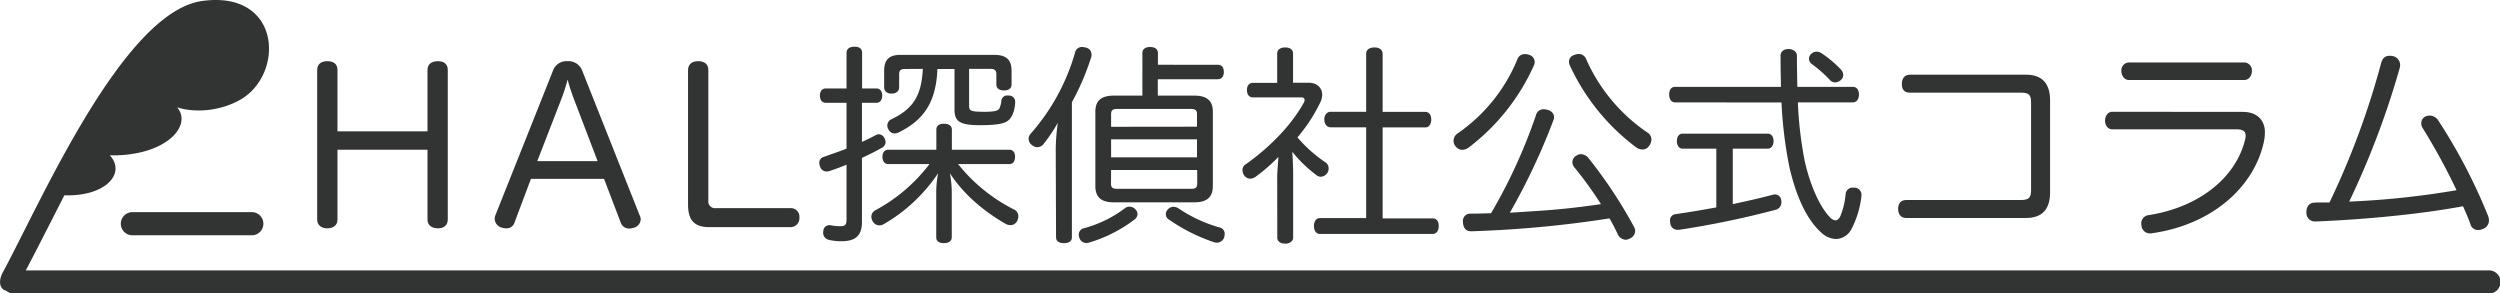
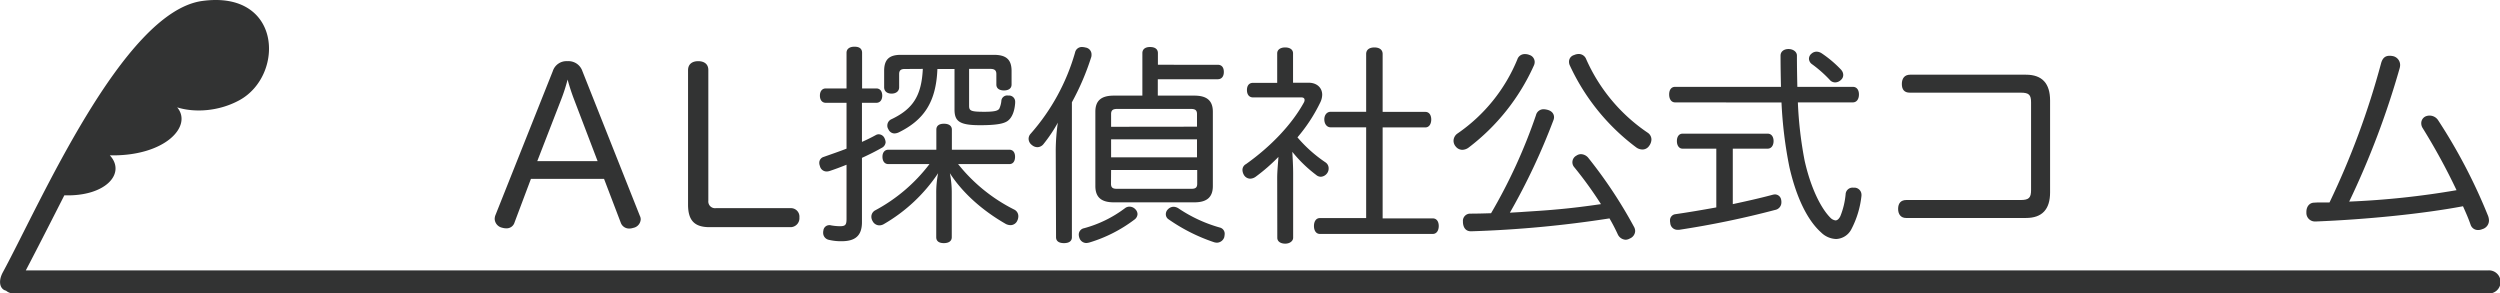
<svg xmlns="http://www.w3.org/2000/svg" id="レイヤー_1" data-name="レイヤー 1" viewBox="0 0 946.45 111.11">
  <defs>
    <style>.cls-1{fill:#323333;}</style>
  </defs>
  <title>home_column-title</title>
-   <path class="cls-1" d="M161.84,26.44c0-2.24,1.68-3.28,4-3.28,2.08,0,3.68,1,3.68,3.28V83.16c0,2.16-1.6,3.28-3.68,3.28-2.32,0-4-1.12-4-3.28V56.68H127.76V83.16c0,2.16-1.68,3.28-3.84,3.28s-3.84-1.12-3.84-3.28V26.44c0-2.24,1.6-3.28,3.84-3.28s3.84,1,3.84,3.28V49.72h34.08Z" />
  <path class="cls-1" d="M194.8,84.2a3.11,3.11,0,0,1-3.12,2.24,5.54,5.54,0,0,1-1.6-.24,3.55,3.55,0,0,1-2.8-3.28,4.06,4.06,0,0,1,.24-1.36l21.76-54.64a5.43,5.43,0,0,1,5.52-3.76,5.56,5.56,0,0,1,5.68,3.76l21.76,54.8a2.83,2.83,0,0,1,.32,1.36,3.47,3.47,0,0,1-2.88,3.2,4.53,4.53,0,0,1-1.44.24A3.33,3.33,0,0,1,235,84.28l-6.32-16.56H201ZM226.24,61l-8.88-23.28a77.11,77.11,0,0,1-2.48-7.6,66.48,66.48,0,0,1-2.48,7.68l-9,23.2Z" />
  <path class="cls-1" d="M260.48,26.6c0-2.4,1.68-3.44,3.84-3.44s3.84,1,3.84,3.36V76a2.55,2.55,0,0,0,2.88,2.8h28.32a3.22,3.22,0,0,1,3.28,3.52A3.39,3.39,0,0,1,299.36,86H268.64c-5.68,0-8.16-2.48-8.16-8.56Z" />
  <path class="cls-1" d="M331.76,33.48c1.43,0,2.24,1.12,2.24,2.72s-.81,2.72-2.24,2.72h-5.44v14.8c1.83-.8,3.6-1.68,5.2-2.56a2.26,2.26,0,0,1,1.2-.32,2.47,2.47,0,0,1,2.16,1.52,3.91,3.91,0,0,1,.4,1.52A2.61,2.61,0,0,1,333.76,56c-2.24,1.28-4.8,2.56-7.44,3.76V84.12c0,5.12-2.56,7.2-7.69,7.2a19.44,19.44,0,0,1-5-.56,2.69,2.69,0,0,1-2-2.64,3,3,0,0,1,.08-.8A2.25,2.25,0,0,1,314,85.24a2,2,0,0,1,.64.08,20,20,0,0,0,3.36.32c2.08,0,2.48-.56,2.48-2.8V62.36c-2.16.88-4.32,1.68-6.24,2.32a4,4,0,0,1-1.28.24,2.59,2.59,0,0,1-2.56-2.08,3.21,3.21,0,0,1-.24-1.2,2.3,2.3,0,0,1,1.68-2.24c2.8-1,5.76-2,8.64-3.12V38.92h-7.84c-1.44,0-2.24-1.12-2.24-2.72s.8-2.72,2.24-2.72h7.84V20c0-1.52,1.2-2.32,3-2.32,1.93,0,2.89.8,2.89,2.32V33.48Zm4.56,28.64c-1.44,0-2.24-1.12-2.24-2.8,0-1.52.8-2.64,2.24-2.64h18.16v-7.6c0-1.52,1.12-2.24,2.88-2.24s3,.72,3,2.24v7.6h21.76c1.44,0,2.16,1.12,2.16,2.64,0,1.68-.72,2.8-2.16,2.8H362.72a63.54,63.54,0,0,0,21.2,17.2,2.78,2.78,0,0,1,1.6,2.64,3.94,3.94,0,0,1-.4,1.6,2.82,2.82,0,0,1-2.56,1.68,4.3,4.3,0,0,1-1.68-.4c-9-5.12-16.56-11.92-21.28-19.28a38.55,38.55,0,0,1,.72,7.68V89.8c0,1.52-1.2,2.24-3,2.24s-2.88-.72-2.88-2.24V73.24a37.42,37.42,0,0,1,.72-7.68,62,62,0,0,1-20.56,19.28,3.36,3.36,0,0,1-1.68.48,2.88,2.88,0,0,1-2.56-1.6,3.26,3.26,0,0,1-.48-1.68,2.73,2.73,0,0,1,1.44-2.4,63.31,63.31,0,0,0,20.56-17.52Zm6.16-36c-1.36,0-2.08.48-2.08,1.92v5c0,1.52-1.2,2.4-2.88,2.4s-2.8-.88-2.8-2.4V26.84c0-4.4,2-6.08,6.32-6.08h35.2c4.56,0,6.72,1.68,6.72,6.08V32c0,1.52-1.2,2.24-2.88,2.24s-2.88-.72-2.88-2.24V28c0-1.44-.8-1.92-2.24-1.92h-8.08V40c0,1.92.56,2.32,5.76,2.32,4.24,0,5.2-.48,5.68-1.2a9.27,9.27,0,0,0,.8-3.2,2.23,2.23,0,0,1,2.48-1.76h.32a2.33,2.33,0,0,1,2.4,2.48V39c-.24,3.36-1.28,5.44-2.48,6.48-1.36,1.28-4.24,1.92-10.88,1.92-7.92,0-9.6-1.6-9.6-6V26.12h-6.48c-.48,12.64-5.2,19.36-14.64,24a4.27,4.27,0,0,1-1.6.4,2.55,2.55,0,0,1-2.32-1.6,2.39,2.39,0,0,1-.4-1.36,2.64,2.64,0,0,1,1.68-2.48c8-3.84,11.28-8.8,11.76-19Z" />
  <path class="cls-1" d="M399.68,56.76a75.08,75.08,0,0,1,.8-10.32A56.55,56.55,0,0,1,395,54.6a3,3,0,0,1-2.24,1.12,3.22,3.22,0,0,1-2.08-.8,3,3,0,0,1-1.27-2.4,2.82,2.82,0,0,1,.8-1.92A79.38,79.38,0,0,0,407,19.88a2.6,2.6,0,0,1,2.73-2.08A6.28,6.28,0,0,1,411,18a2.63,2.63,0,0,1,2.23,2.64,3.59,3.59,0,0,1-.08.88,96,96,0,0,1-7.35,17.2V89.8c0,1.52-1.12,2.24-3,2.24s-3-.72-3-2.24ZM411.28,92a2.79,2.79,0,0,1-2.64-1.92,4,4,0,0,1-.24-1.28,2.44,2.44,0,0,1,2-2.4,45.32,45.32,0,0,0,15.52-7.6,2.66,2.66,0,0,1,1.68-.56,3,3,0,0,1,2.24,1,2.69,2.69,0,0,1,.8,1.84,2.73,2.73,0,0,1-1.2,2.08,54,54,0,0,1-17,8.64A6.28,6.28,0,0,1,411.28,92ZM452.16,36.2c4.56,0,7,1.76,7,6.08V70.44c0,4.4-2.48,6.16-7,6.16H421.68c-4.56,0-7-1.76-7-6.16V42.28c0-4.32,2.4-6.08,7-6.08h10.8V20.12c0-1.52,1.12-2.32,2.88-2.32,1.92,0,3,.8,3,2.32v4.4H461c1.52,0,2.32,1,2.32,2.72S462.48,30,461,30H438.32V36.2Zm1,11.76v-4.8c0-1.44-.72-1.92-2.24-1.92H422.88c-1.52,0-2.24.48-2.24,1.92V48Zm0,11.6v-6.8H420.64v6.8Zm-32.56,10c0,1.52.72,1.92,2.24,1.92H451c1.52,0,2.24-.4,2.24-1.92v-5.2H420.64Zm23.68,8.72a3.66,3.66,0,0,1,1.92.64,54.18,54.18,0,0,0,15.52,7.2,2.4,2.4,0,0,1,1.92,2.48,8.32,8.32,0,0,1-.16,1.2,3,3,0,0,1-2.8,2.08,4.68,4.68,0,0,1-1-.16,67.37,67.37,0,0,1-17.44-8.8,2.28,2.28,0,0,1-.88-1.84,2.56,2.56,0,0,1,.8-1.84A3,3,0,0,1,444.32,78.28Z" />
  <path class="cls-1" d="M483.52,67.4c0-2.64.32-5.52.47-8a68.47,68.47,0,0,1-8.63,7.52,3.66,3.66,0,0,1-2.08.72A2.81,2.81,0,0,1,471,66.36a4,4,0,0,1-.63-2,2.49,2.49,0,0,1,1.35-2.24c9.36-6.64,17.36-15,21.93-23.36a2.09,2.09,0,0,0,.24-.88c0-.64-.4-1-1.2-1H474.4c-1.53,0-2.33-1.12-2.33-2.8s.8-2.72,2.33-2.72h9.12V20.2c0-1.36,1.2-2.24,3-2.24s3,.8,3,2.24V31.32h5.92c3.12,0,5.12,1.92,5.12,4.56a6.93,6.93,0,0,1-.72,2.88A61.8,61.8,0,0,1,491.19,52a51.88,51.88,0,0,0,10.57,9.44A2.7,2.7,0,0,1,503,63.8a3,3,0,0,1-.56,1.76A3.16,3.16,0,0,1,500,66.92a2.78,2.78,0,0,1-1.76-.72,50.62,50.62,0,0,1-9-8.72c.16,2.72.32,5.44.32,8.24V90c0,1.2-1.2,2.24-3,2.24-1.61,0-3-.72-3-2.24Zm20.24-19.2c-1.44,0-2.4-1.28-2.4-3s1-2.88,2.4-2.88H517.2V20.44c0-1.6,1.2-2.48,3.12-2.48s3.12.88,3.12,2.48V42.36H539.6c1.44,0,2.24,1.2,2.24,2.88s-.8,3-2.24,3H523.44V82.68h19c1.44,0,2.24,1.2,2.24,2.88s-.8,3-2.24,3H499.68c-1.44,0-2.24-1.28-2.24-3s.8-3,2.24-3H517.2V48.2Z" />
  <path class="cls-1" d="M581,23.4a3.14,3.14,0,0,1-.32,1.44,80.38,80.38,0,0,1-24.65,31,4.2,4.2,0,0,1-2.39.88,3.22,3.22,0,0,1-2.49-1.2,3.37,3.37,0,0,1-.87-2.24,3.44,3.44,0,0,1,1.59-2.8,63.14,63.14,0,0,0,22.57-28,2.9,2.9,0,0,1,2.88-2,4.18,4.18,0,0,1,1.68.32A2.81,2.81,0,0,1,581,23.4Zm15,39.92a2.83,2.83,0,0,1,.8-4.4,3,3,0,0,1,1.76-.56,3.77,3.77,0,0,1,2.64,1.28A174.66,174.66,0,0,1,618.56,85.8a3.36,3.36,0,0,1,.48,1.68,3.17,3.17,0,0,1-2,2.8,3.32,3.32,0,0,1-1.6.48,3.48,3.48,0,0,1-3-2.08q-1.44-3.12-3.12-6A424.56,424.56,0,0,1,557,87.56h-.16c-1.84,0-2.88-1.28-3-3.36v-.32a2.73,2.73,0,0,1,2.81-3c2.55,0,5.19-.08,7.84-.16a203.17,203.17,0,0,0,17-37.12,2.92,2.92,0,0,1,3-2.24,6.28,6.28,0,0,1,1.12.16c1.84.4,2.72,1.52,2.72,2.88a3.14,3.14,0,0,1-.24,1.12,243.52,243.52,0,0,1-16.48,35l4.08-.24c4.56-.32,9.12-.56,13.68-1,5.6-.48,11.2-1.2,16.72-2A147,147,0,0,0,596,63.32Zm1.6-42.88a3,3,0,0,1,2.88,1.92,65.56,65.56,0,0,0,23.36,27.92,3.08,3.08,0,0,1,1.36,2.56,4.23,4.23,0,0,1-.88,2.4,3.05,3.05,0,0,1-2.48,1.36,4.1,4.1,0,0,1-2.4-.8,81.23,81.23,0,0,1-25.12-31A3.14,3.14,0,0,1,594,23.4a2.59,2.59,0,0,1,1.92-2.56A4.3,4.3,0,0,1,597.6,20.44Z" />
  <path class="cls-1" d="M634.15,38.76c-1.44,0-2.24-1.28-2.24-3s.8-2.88,2.24-2.88h40.09c-.08-3.68-.16-7.68-.16-11.84,0-1.52,1.28-2.48,3-2.48s3.2,1,3.2,2.48c0,4.24.08,8.16.16,11.84h21c1.52,0,2.32,1.2,2.32,2.88s-.8,3-2.32,3h-20.8a146.42,146.42,0,0,0,2.56,22.08c2.32,10.32,6.16,18,9.76,21.6a3.29,3.29,0,0,0,1.92,1c.64,0,1.28-.48,1.84-1.6a29.3,29.3,0,0,0,2-8.32,2.61,2.61,0,0,1,2.8-2.48H702a2.7,2.7,0,0,1,2.72,2.72v.32a35.33,35.33,0,0,1-3.84,12.72,6.78,6.78,0,0,1-5.76,3.68A8.46,8.46,0,0,1,689.44,88c-5.12-4.56-9.36-13.12-12-24.72a160,160,0,0,1-3-24.48ZM637,56.28c-1.35,0-2.16-1.2-2.16-2.88s.81-2.8,2.16-2.8H669.2c1.44,0,2.24,1.2,2.24,2.8s-.8,2.88-2.24,2.88H656v21c5.2-1.12,10.24-2.24,15-3.52a4,4,0,0,1,1-.16,2.39,2.39,0,0,1,2.32,2.08,3.28,3.28,0,0,1,.08.88A2.88,2.88,0,0,1,672,79.48,343.87,343.87,0,0,1,635.68,87h-.57a2.73,2.73,0,0,1-2.79-2.64,3,3,0,0,1-.08-.8,2.31,2.31,0,0,1,2.08-2.48c5-.72,10.16-1.6,15.44-2.56V56.28Zm60.09-29.76a2.82,2.82,0,0,1,.72,1.84A2.39,2.39,0,0,1,697,30.2a3.27,3.27,0,0,1-2.16,1,2.68,2.68,0,0,1-2.16-1,46.87,46.87,0,0,0-6.72-5.92,2.6,2.6,0,0,1-1.12-2,2.5,2.5,0,0,1,1-2,2.87,2.87,0,0,1,1.92-.72,3.66,3.66,0,0,1,1.92.64A43.67,43.67,0,0,1,697.12,26.52Z" />
  <path class="cls-1" d="M767,28.28c6.16,0,9.12,3.36,9.12,9.76v34.8c0,6.4-3,9.68-9.12,9.68H721.59c-1.92,0-3-1.36-3-3.44s1-3.36,3.12-3.36H765c3.12,0,3.92-.88,3.92-3.76V38.76c0-2.88-.8-3.68-3.92-3.68H723c-2.08,0-3-1.2-3-3.28s1-3.52,3.12-3.52Z" />
-   <path class="cls-1" d="M849,42.36c3.76,0,6.08,1.36,7.44,3.6a8.23,8.23,0,0,1,1,4.32,16.8,16.8,0,0,1-.48,3.84c-3.92,17.12-19.92,31-42.16,34.16a2.25,2.25,0,0,1-.73.08,3.2,3.2,0,0,1-3.36-3,2.52,2.52,0,0,1-.07-.72,3.13,3.13,0,0,1,2.8-3.2c19.28-3,33-14.32,36.48-28.48a6,6,0,0,0,.24-1.6c0-1.52-.88-2.4-3.52-2.4h-47c-1.68,0-2.72-1.6-2.72-3.28s1-3.36,2.72-3.36Zm.72-18.72a3,3,0,0,1,2.8,3.28c0,1.68-1.12,3.36-2.8,3.36H805.91c-1.67,0-2.8-1.68-2.8-3.36a3,3,0,0,1,2.8-3.28Z" />
  <path class="cls-1" d="M930,72a239,239,0,0,0-12.88-23.6,3.36,3.36,0,0,1-.48-1.68,2.83,2.83,0,0,1,1.6-2.64,3.81,3.81,0,0,1,1.6-.32A3.86,3.86,0,0,1,923,45.48a208.33,208.33,0,0,1,18.8,35.92,5.52,5.52,0,0,1,.48,2.08,3.43,3.43,0,0,1-2.56,3.28,3.81,3.81,0,0,1-1.6.32,2.9,2.9,0,0,1-2.8-2c-.8-2.32-1.68-4.32-2.88-7-15.28,2.88-36.56,5-55.53,5.76h-.32a3.22,3.22,0,0,1-3.44-3.2v-.4c0-2.08,1.21-3.52,3-3.52,1-.08,1.92-.08,2.88-.08h2.88a302.06,302.06,0,0,0,19.53-52.72c.56-2,1.6-2.8,3.2-2.8a4.56,4.56,0,0,1,1,.08,3.43,3.43,0,0,1,3,3.44,4.72,4.72,0,0,1-.16,1.12,318.19,318.19,0,0,1-19.12,50.56A315,315,0,0,0,930,72Z" />
  <path class="cls-1" d="M942.07,102.36H9.77C14.7,93,24.36,73.94,24.36,73.94c15.65.52,23.48-8.35,17.22-15.13,21,.42,31.45-11.14,25.49-18.17,6.27,2,15.49,1.7,23.56-2.7C107.84,28.54,106.8-3.8,76.54.37,46.55,4.51,15.2,77.06,1.06,103.11c-2,3.77-.85,6.49,1.22,6.93a4.42,4.42,0,0,0,2.85,1.07H942.07a4.38,4.38,0,1,0,0-8.75Z" />
-   <path class="cls-1" d="M50.32,80.32a4.38,4.38,0,1,0,0,8.75H95.54a4.38,4.38,0,0,0,0-8.75Z" />
</svg>